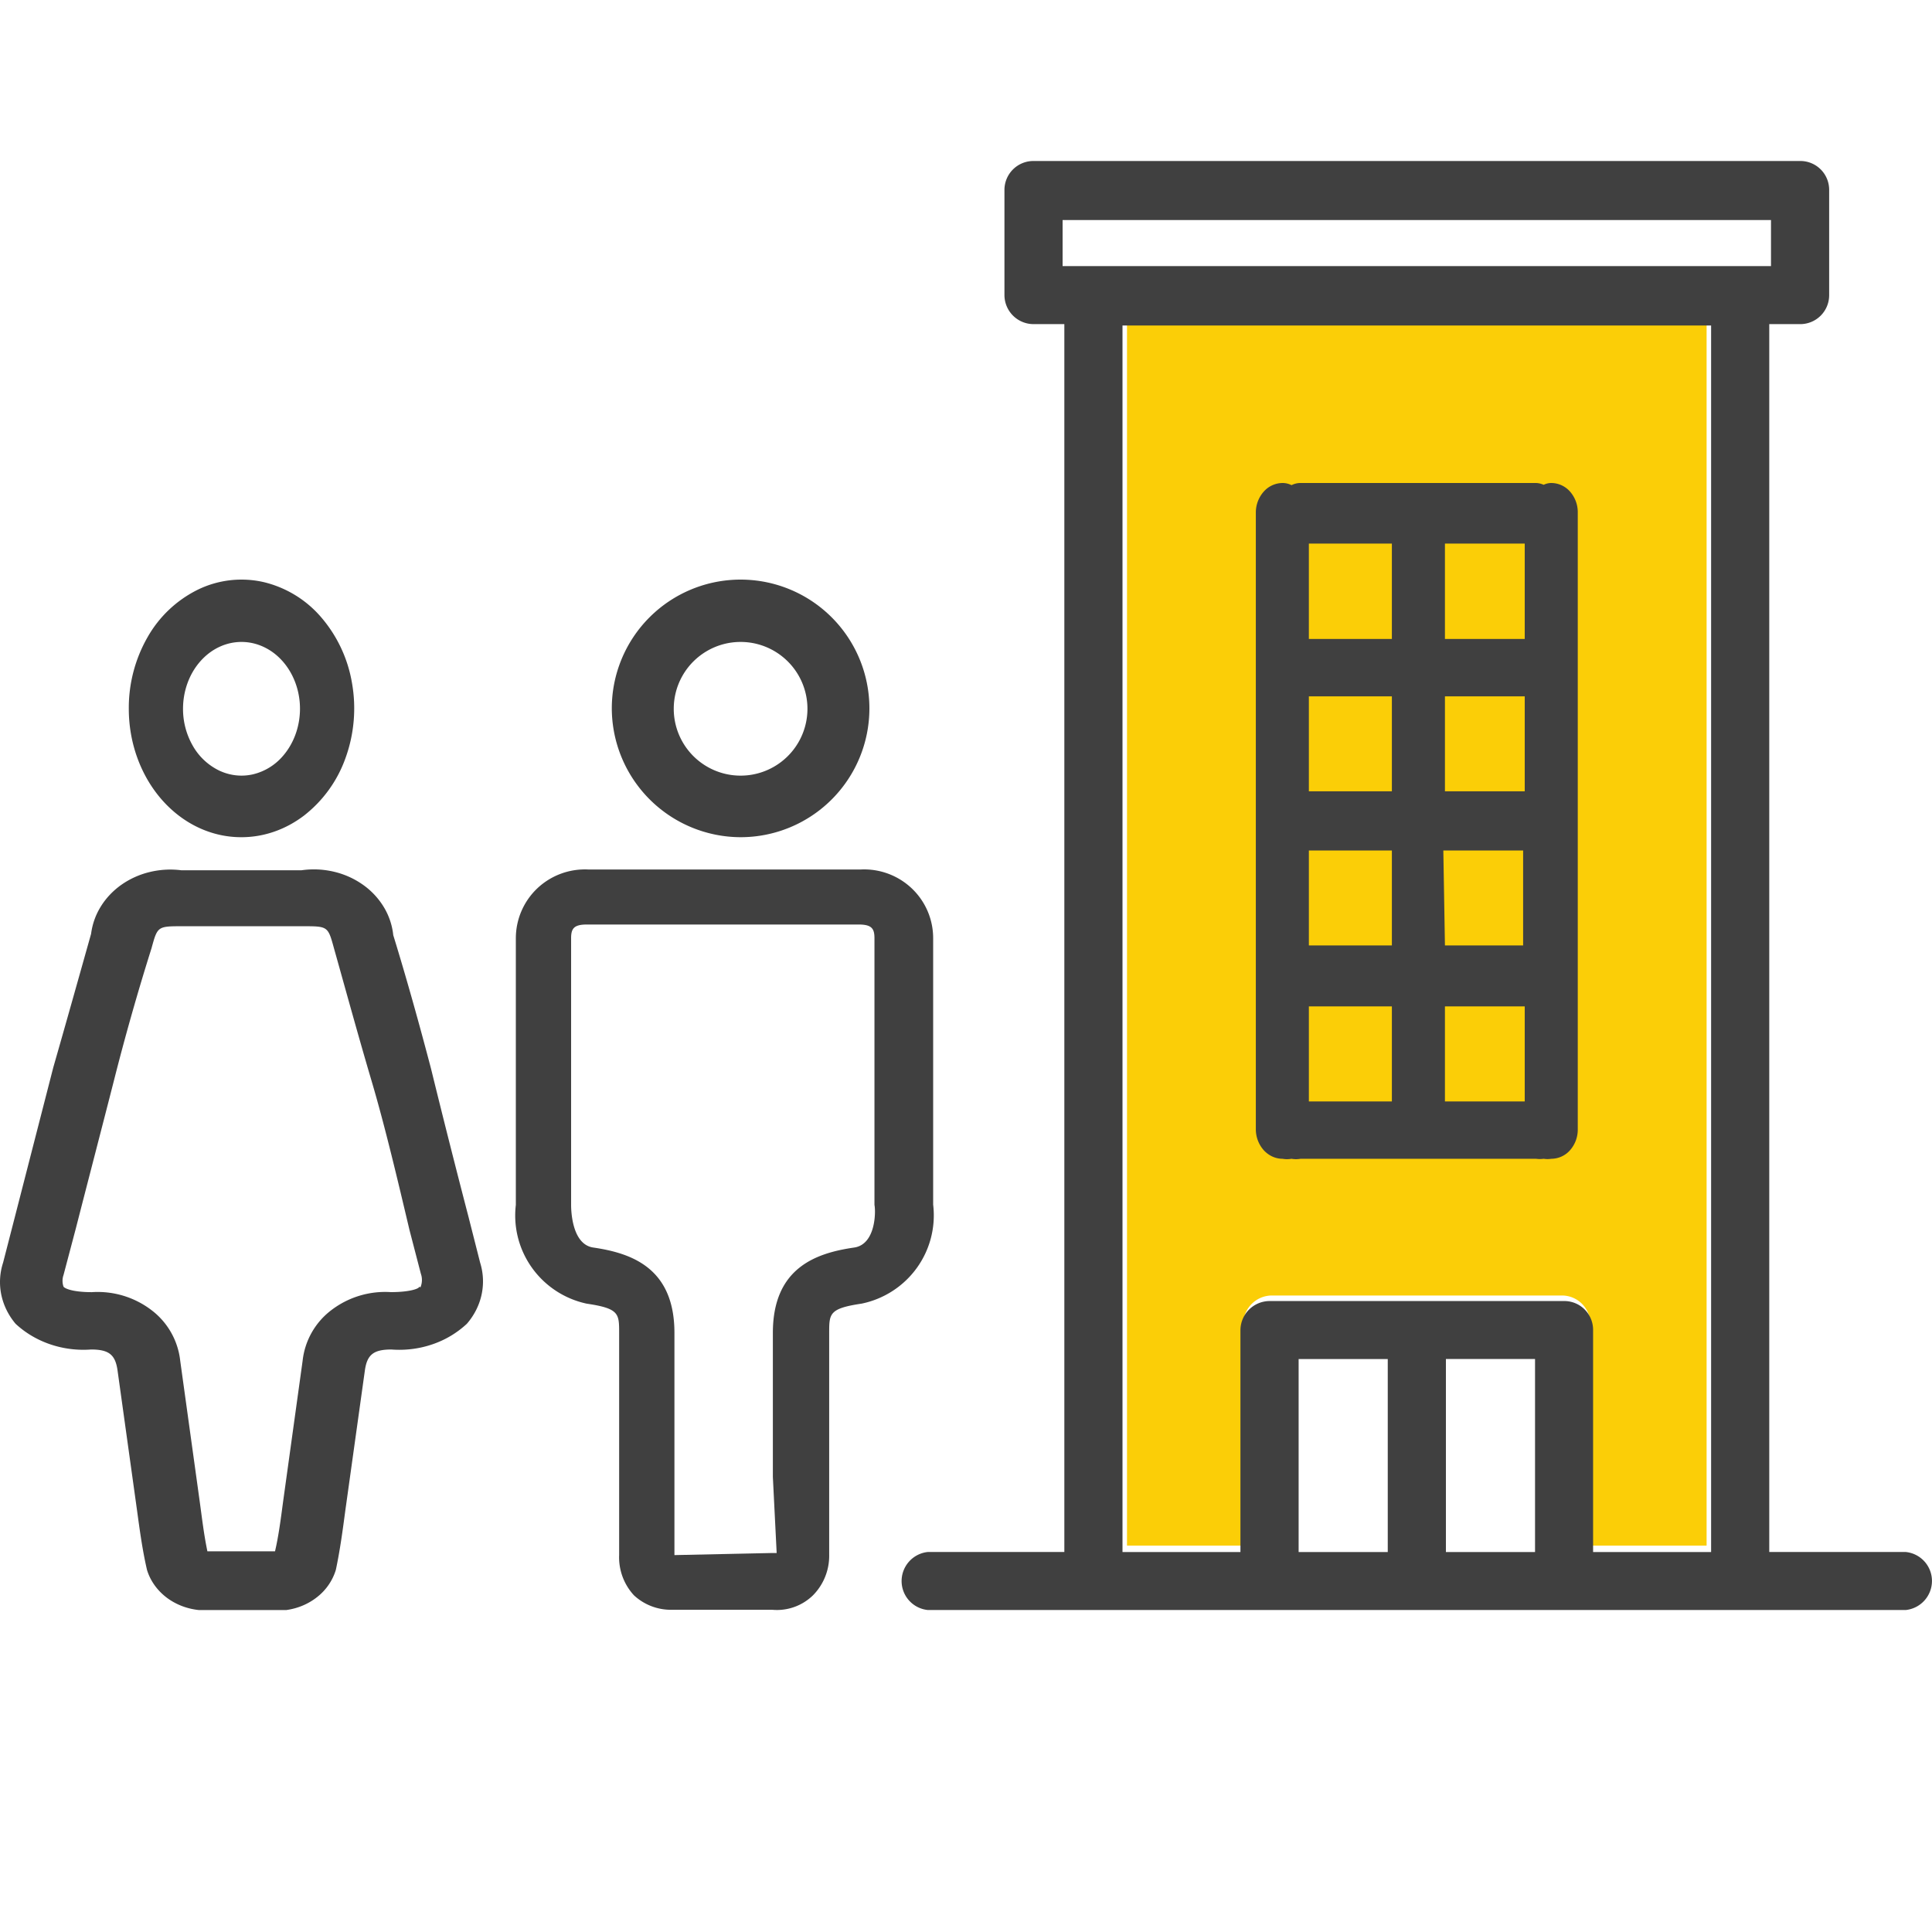
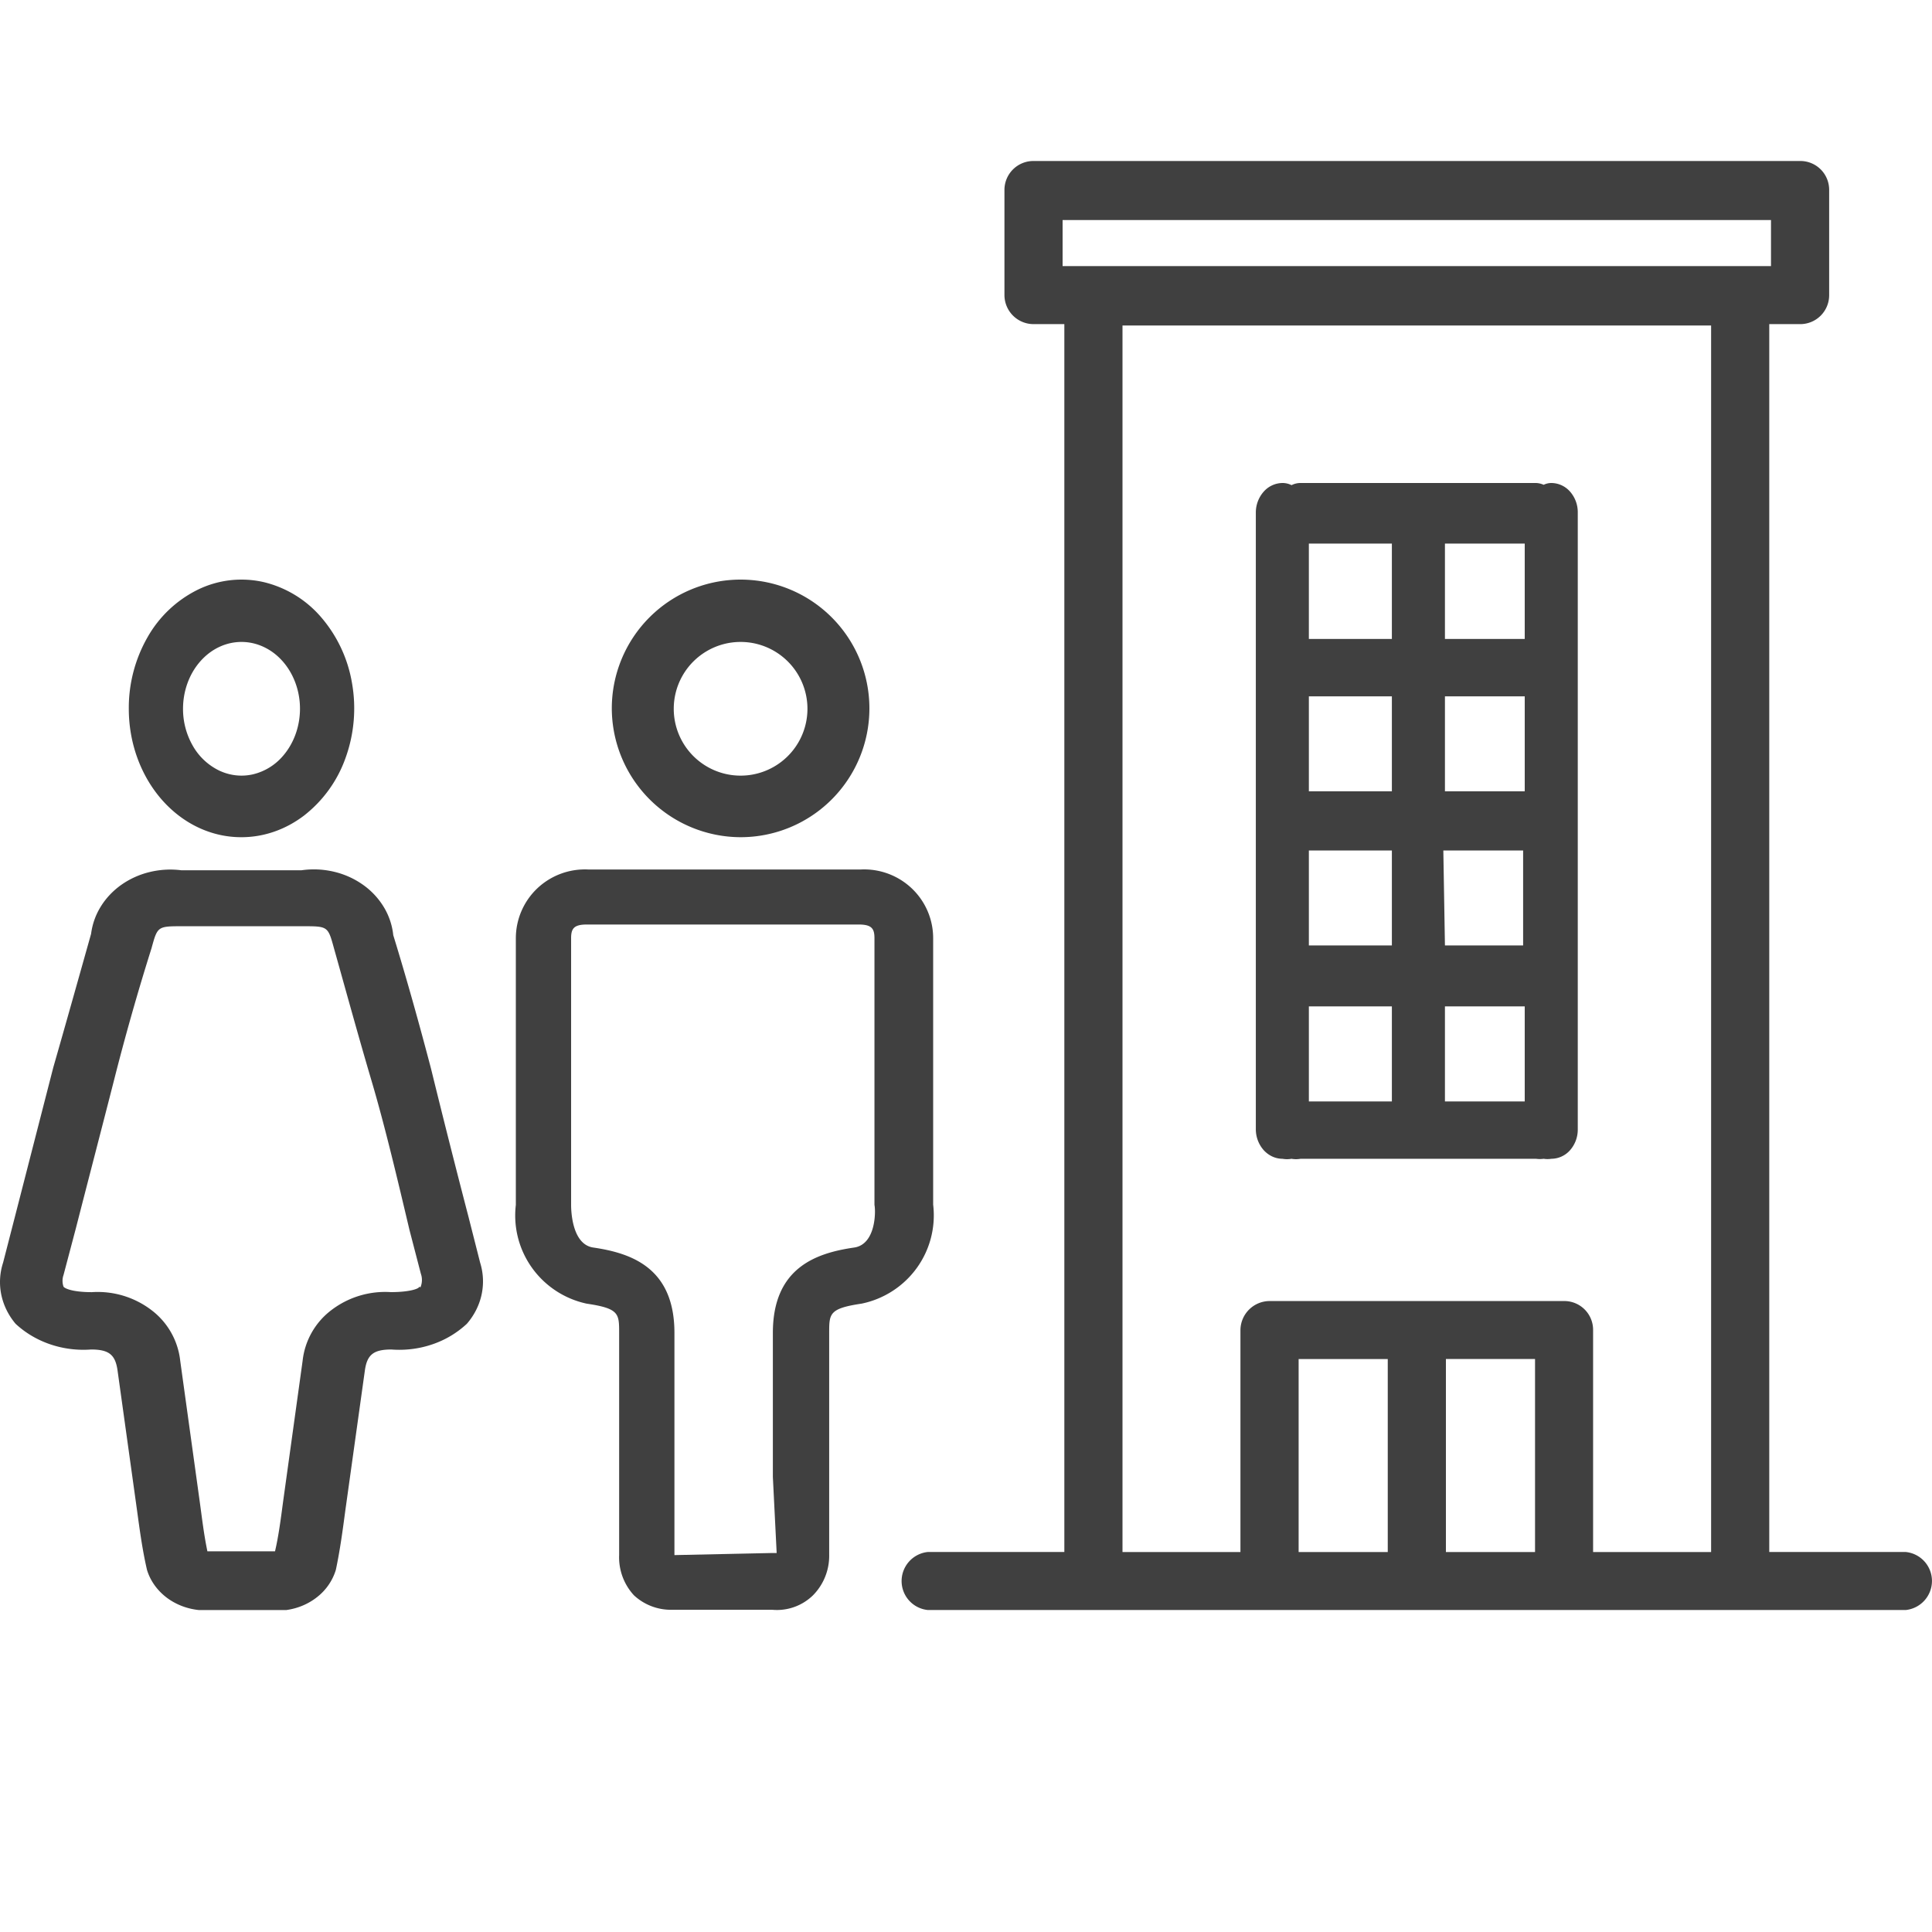
<svg xmlns="http://www.w3.org/2000/svg" width="60" height="60" viewBox="0 0 60 60" fill="none">
-   <path d="M35 10h18v38h-3.609v-6.876a.897.897 0 00-.258-.63.88.88 0 00-.625-.261h-9.005a.889.889 0 00-.629.26.907.907 0 00-.265.631V48H35V10z" fill="#FBCE07" />
  <path d="M59.191 48.199h-4.245V10.066h.963a.898.898 0 00.897-.896V5.895A.894.894 0 0055.91 5H32.102a.899.899 0 00-.908.895V9.17a.905.905 0 00.908.896h.952v38.133h-4.245a.908.908 0 00-.809.9.905.905 0 00.809.901H59.19a.909.909 0 00.809-.9.905.905 0 00-.809-.901zM33 6.834H55v1.43H33v-1.43zm1.86 3.275H53.14V48.2h-3.665v-6.9a.894.894 0 00-.897-.895h-9.147a.91.91 0 00-.908.895v6.9H34.86v-38.09zm10.044 32.096h2.768V48.2h-2.768v-5.994zM43.097 48.2H40.33v-5.994h2.768V48.2zM23 26a4 4 0 10-4-4 4.012 4.012 0 004 4zm0-6.064a2.076 2.076 0 110 4.152 2.076 2.076 0 010-4.152z" fill="#404040" />
  <path d="M28.98 37.419v-8.28a2.128 2.128 0 00-.665-1.55 2.149 2.149 0 00-1.587-.586h-8.455a2.154 2.154 0 00-1.587.586 2.137 2.137 0 00-.666 1.55v8.28a2.79 2.79 0 00.504 1.957 2.812 2.812 0 001.695 1.11c1.009.149 1.009.309 1.009.907v6.902c-.019.46.147.91.461 1.25.32.296.743.457 1.18.448h3.112a1.605 1.605 0 001.266-.448 1.742 1.742 0 00.504-1.25v-6.902c0-.598 0-.758 1.009-.908a2.813 2.813 0 001.709-1.103 2.79 2.79 0 00.512-1.963zm-2.456 1.325c-1.17.17-2.522.62-2.522 2.65v4.476l.118 2.36h-.14l-3.035.065v-6.902c0-2.03-1.352-2.478-2.522-2.65-.654-.096-.687-1.121-.687-1.324v-8.28c0-.288.075-.427.483-.427h8.455c.408 0 .483.139.483.427v8.28c.043.203.043 1.229-.633 1.325zM7.5 26c.693 0 1.37-.235 1.946-.675a3.933 3.933 0 001.289-1.797 4.533 4.533 0 00.197-2.313 4.203 4.203 0 00-.96-2.048 3.389 3.389 0 00-1.795-1.092 3.097 3.097 0 00-2.023.233 3.65 3.65 0 00-1.57 1.478A4.42 4.42 0 004 22.012c0 .524.09 1.044.267 1.529.176.484.434.924.759 1.295.325.37.71.664 1.135.864.425.2.88.302 1.339.3zm0-6.064c.36 0 .71.122 1.01.35.298.228.53.552.668.931.138.38.174.797.103 1.2-.07.402-.243.772-.497 1.063a1.76 1.76 0 01-.93.568c-.352.08-.717.039-1.05-.119a1.892 1.892 0 01-.814-.764 2.292 2.292 0 01-.306-1.153c0-.55.191-1.079.532-1.468.34-.39.802-.608 1.284-.608zM14.559 37.826a336.189 336.189 0 01-1.173-4.637c-.364-1.386-.75-2.772-1.173-4.147a2.105 2.105 0 00-.294-.873 2.323 2.323 0 00-.651-.695 2.583 2.583 0 00-.902-.403 2.718 2.718 0 00-1.004-.044h-3.73a2.715 2.715 0 00-.98.054 2.58 2.58 0 00-.88.395c-.26.184-.479.414-.64.675a2.11 2.11 0 00-.303.849c-.387 1.375-.775 2.76-1.173 4.146L.483 37.71l-.387 1.503a1.945 1.945 0 00-.057.99c.068.33.22.641.444.907.302.282.669.5 1.074.638.406.139.84.194 1.272.162.551 0 .75.16.82.64l.61 4.38c.083.608.165 1.216.306 1.824.1.33.307.624.593.847.287.222.64.361 1.014.4h2.721c.362-.05.7-.195.972-.416a1.7 1.7 0 00.565-.831c.129-.608.211-1.215.293-1.834l.61-4.37c.07-.48.27-.64.821-.64.432.033.867-.021 1.272-.16a2.962 2.962 0 001.074-.64c.228-.264.385-.574.456-.904.071-.33.056-.67-.045-.993l-.352-1.386zm-1.537 2.132c0 .064-.305.17-.88.17a2.752 2.752 0 00-1.85.558 2.284 2.284 0 00-.894 1.575l-.61 4.402c-.07.533-.141 1.066-.247 1.514h-2.1c-.105-.5-.164-1.002-.234-1.514l-.61-4.402a2.283 2.283 0 00-.894-1.575 2.752 2.752 0 00-1.85-.557c-.576 0-.834-.107-.88-.17a.545.545 0 010-.363l.386-1.46c.388-1.514.786-3.039 1.173-4.553a74.256 74.256 0 011.174-4.136c.187-.682.187-.682.973-.682h3.719c.786 0 .786 0 .973.682.387 1.376.763 2.75 1.173 4.137.41 1.385.81 3.08 1.173 4.615l.352 1.354c.05.14.045.29-.012.427l-.035-.022zM39.83 35.987a.782.782 0 00.279 0 .782.782 0 00.28 0H47.7a.9.9 0 00.24 0 .77.77 0 00.24 0 .78.78 0 00.58-.267.969.969 0 00.239-.646V15.913a.969.969 0 00-.24-.646.78.78 0 00-.58-.267.547.547 0 00-.239.056.629.629 0 00-.24-.056H40.39a.61.61 0 00-.28.067.61.61 0 00-.28-.067.788.788 0 00-.583.267.978.978 0 00-.246.646v19.161a.978.978 0 00.246.647c.156.17.365.266.583.266zm4.994-9.575h2.478v2.95h-2.428l-.05-2.95zm-1.598 2.95h-2.578v-2.95h2.578v2.95zm4.126-4.787h-2.478v-2.95h2.478v2.95zm-4.126 0h-2.578v-2.95h2.578v2.95zm-2.578 6.68h2.578v2.951h-2.578v-2.95zm4.226 0h2.478v2.951h-2.478v-2.95zm2.478-11.412h-2.478v-2.961h2.478v2.961zm-4.126 0h-2.578v-2.961h2.578v2.961z" fill="#404040" />
</svg>